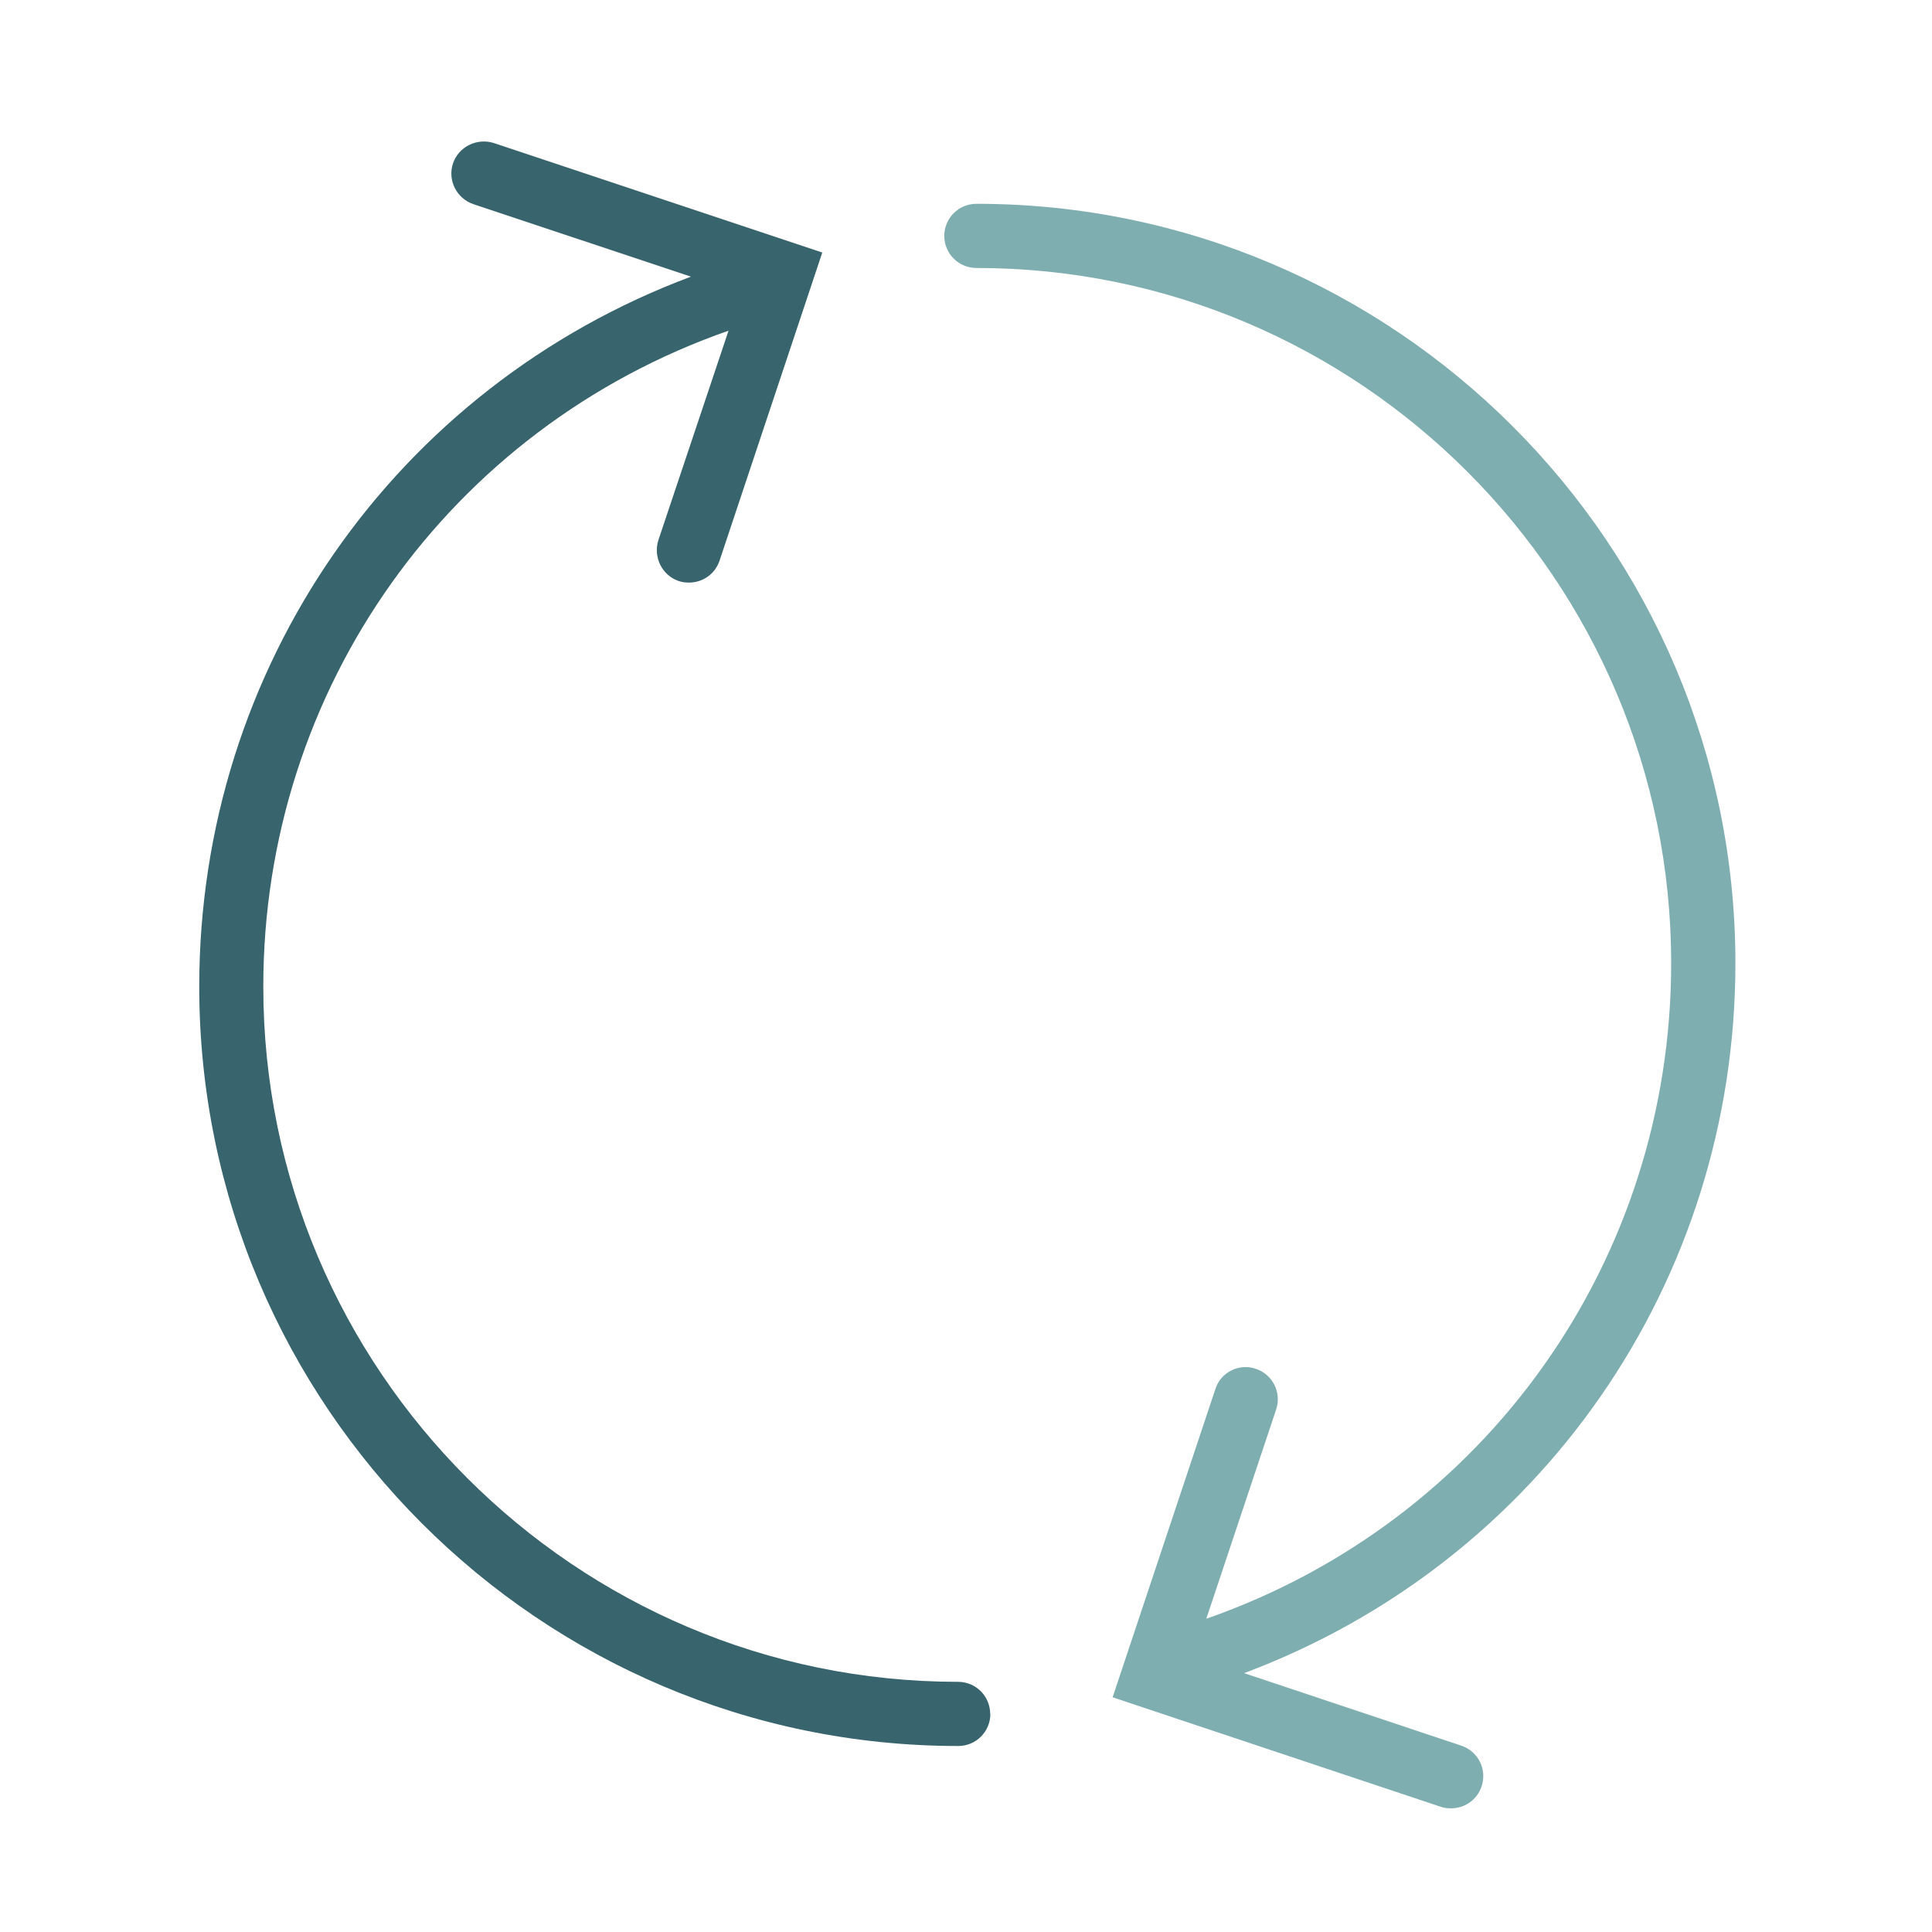
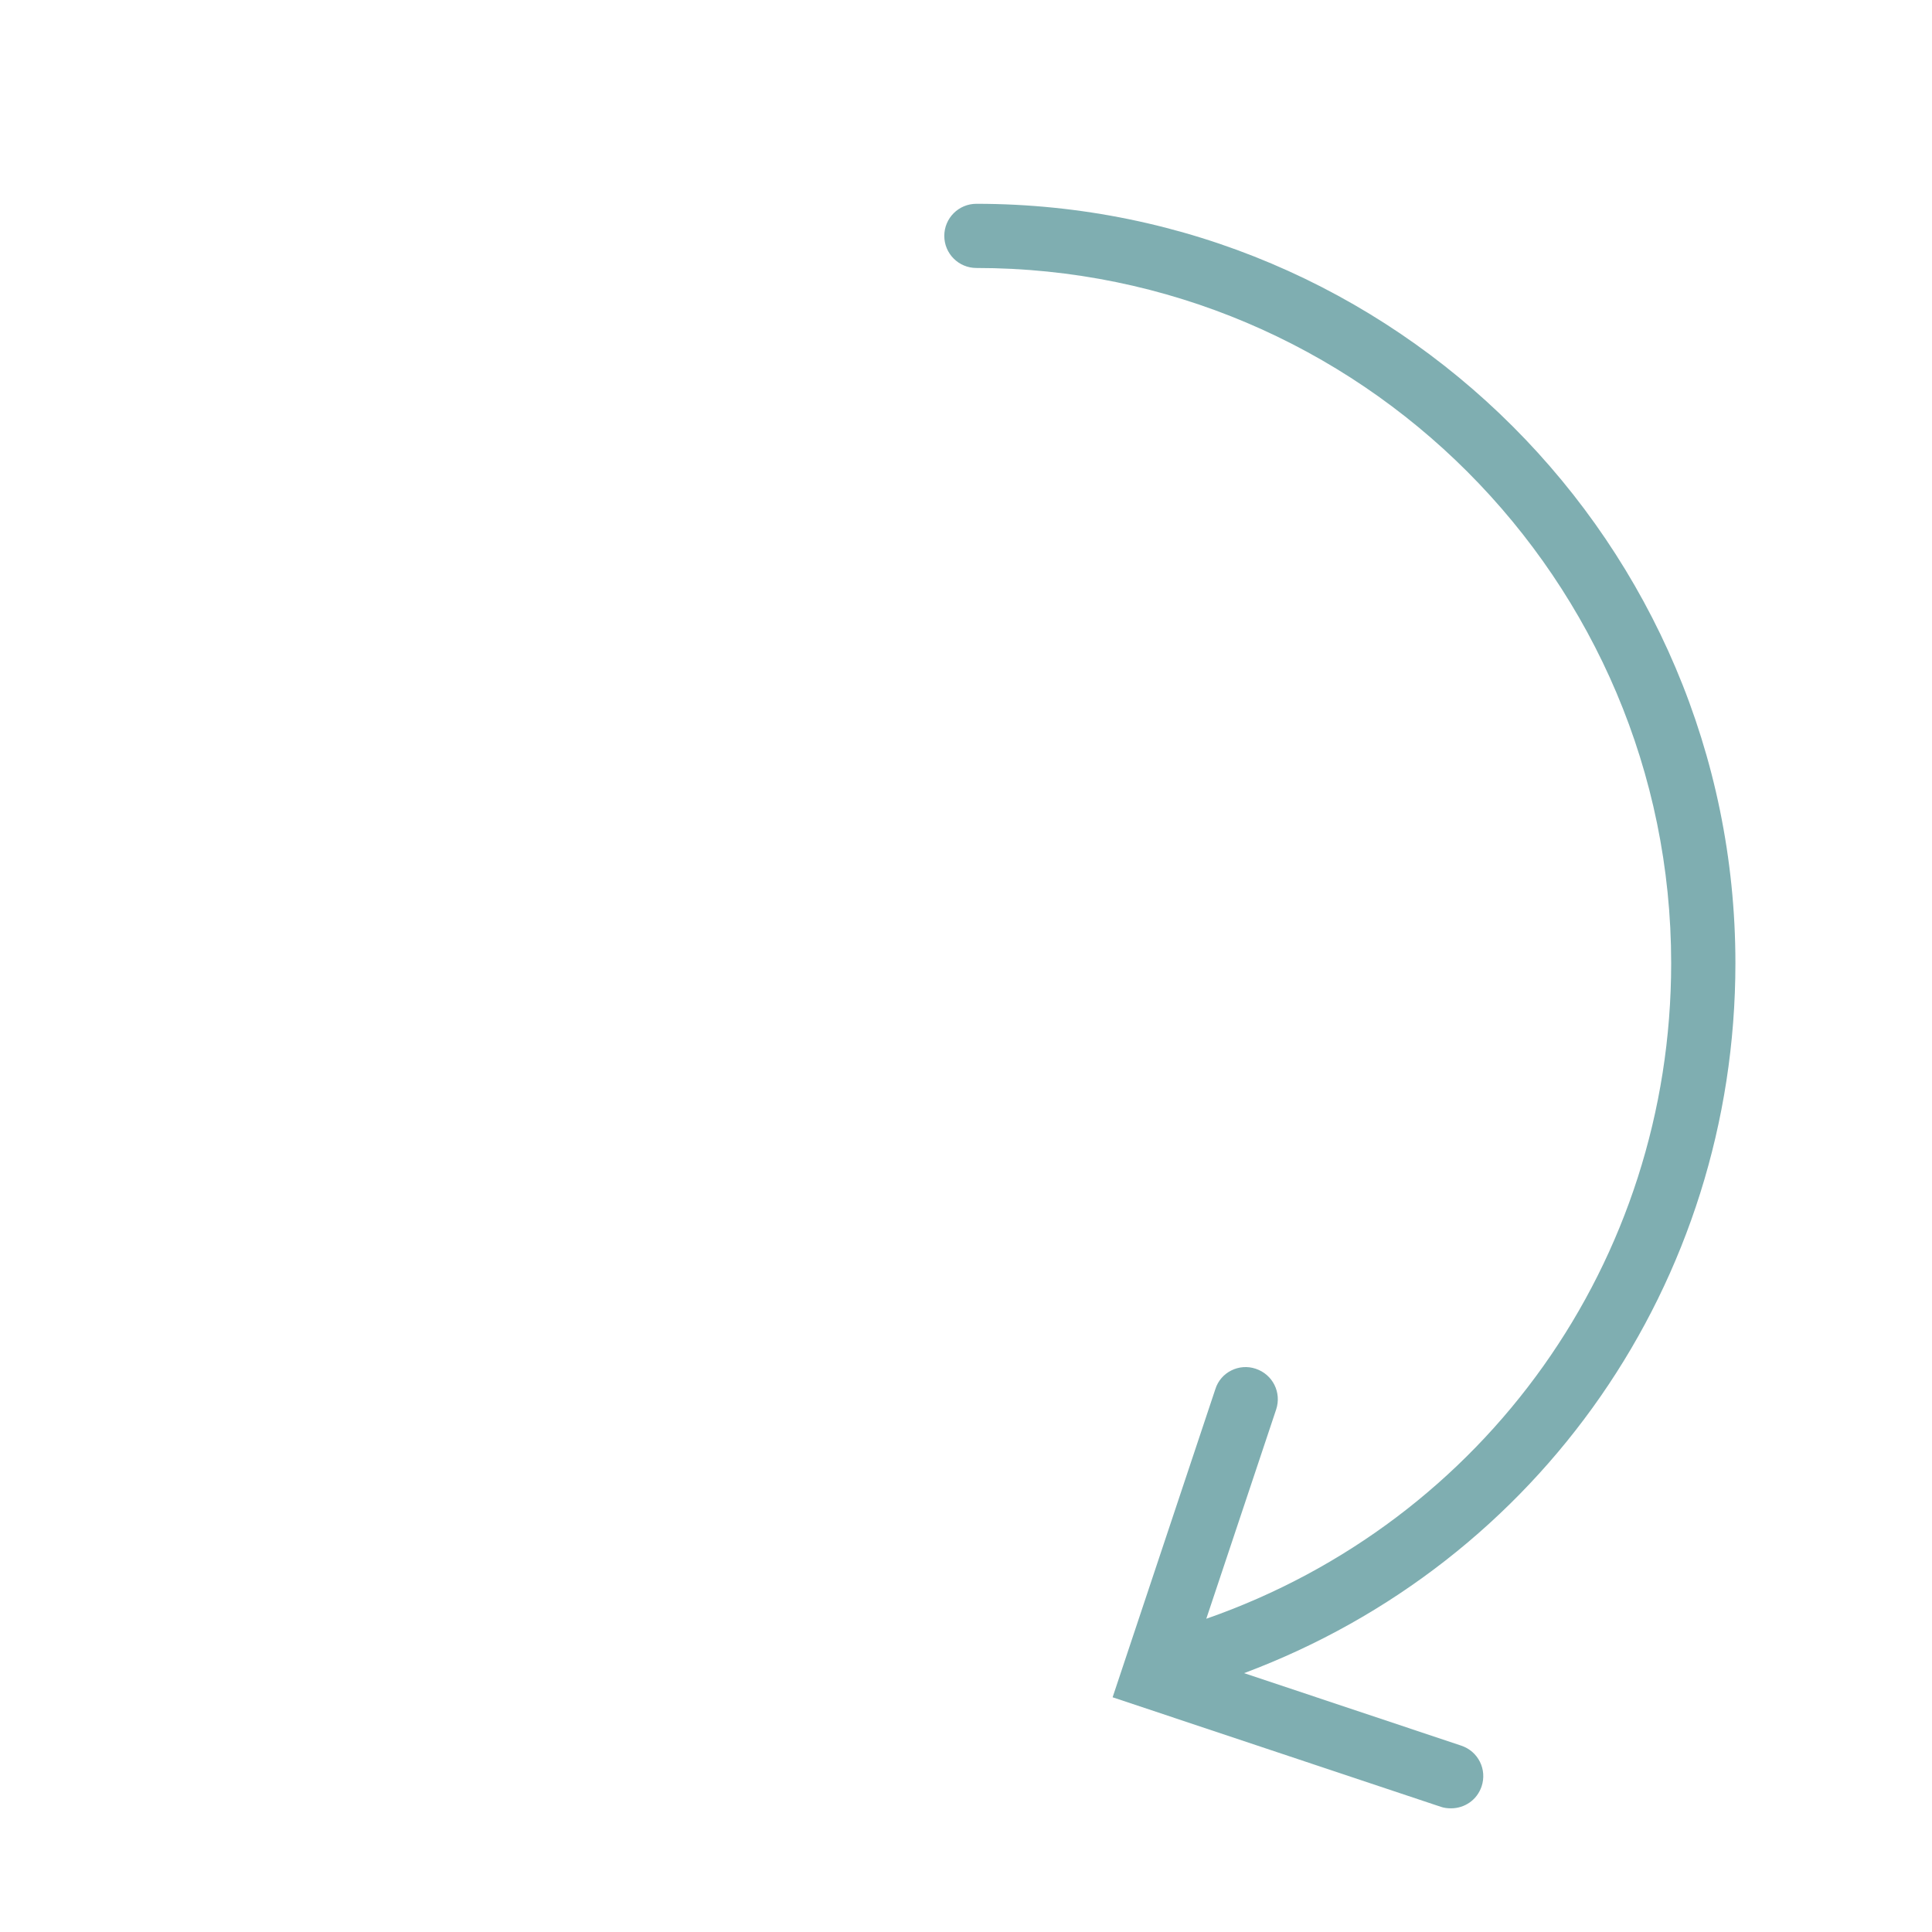
<svg xmlns="http://www.w3.org/2000/svg" id="Ebene_1" viewBox="0 0 313.69 313.69">
  <defs>
    <style>.cls-1{fill:#38656d;}.cls-1,.cls-2,.cls-3{stroke-width:0px;}.cls-2{fill:#7faeb1;}.cls-3{fill:none;}</style>
  </defs>
-   <path class="cls-1" d="M160.8,278.28c0,2.88-2.33,5.21-5.21,5.21-67.93,0-123.24-55.3-123.24-123.3,0-51.81,31.76-97.3,79.83-115.27l-35.32-11.77c-2.7-.92-4.23-3.86-3.31-6.62.92-2.7,3.86-4.17,6.62-3.31l53.34,17.78-16.68,50.03c-.74,2.21-2.76,3.56-4.97,3.56-.55,0-1.1-.06-1.66-.25-2.7-.92-4.17-3.86-3.31-6.62l11.4-34.03c-45.31,15.82-75.54,58.12-75.54,106.5,0,62.23,50.64,112.88,112.81,112.88,2.88,0,5.21,2.33,5.21,5.21Z" />
-   <path class="cls-2" d="M202,271.66l35.25,11.77c2.76.92,4.23,3.86,3.31,6.62-.74,2.21-2.76,3.56-4.97,3.56-.55,0-1.1-.06-1.66-.25l-53.28-17.78,16.68-50.03c.86-2.76,3.86-4.23,6.56-3.31,2.76.92,4.23,3.86,3.31,6.62l-11.34,33.97c45.31-15.82,75.48-58.12,75.48-106.44,0-62.23-50.58-112.88-112.81-112.88-2.88,0-5.21-2.33-5.21-5.21s2.33-5.21,5.21-5.21c67.93,0,123.24,55.3,123.24,123.3,0,51.81-31.76,97.3-79.77,115.27Z" />
-   <rect class="cls-3" y=".85" width="312.84" height="312.84" />
+   <path class="cls-2" d="M202,271.66l35.25,11.77c2.76.92,4.23,3.86,3.31,6.62-.74,2.21-2.76,3.56-4.97,3.56-.55,0-1.1-.06-1.66-.25l-53.28-17.78,16.68-50.03c.86-2.76,3.86-4.23,6.56-3.31,2.76.92,4.23,3.86,3.31,6.62l-11.34,33.97c45.31-15.82,75.48-58.12,75.48-106.44,0-62.23-50.58-112.88-112.81-112.88-2.88,0-5.21-2.33-5.21-5.21s2.33-5.21,5.21-5.21c67.93,0,123.24,55.3,123.24,123.3,0,51.81-31.76,97.3-79.77,115.27" />
</svg>